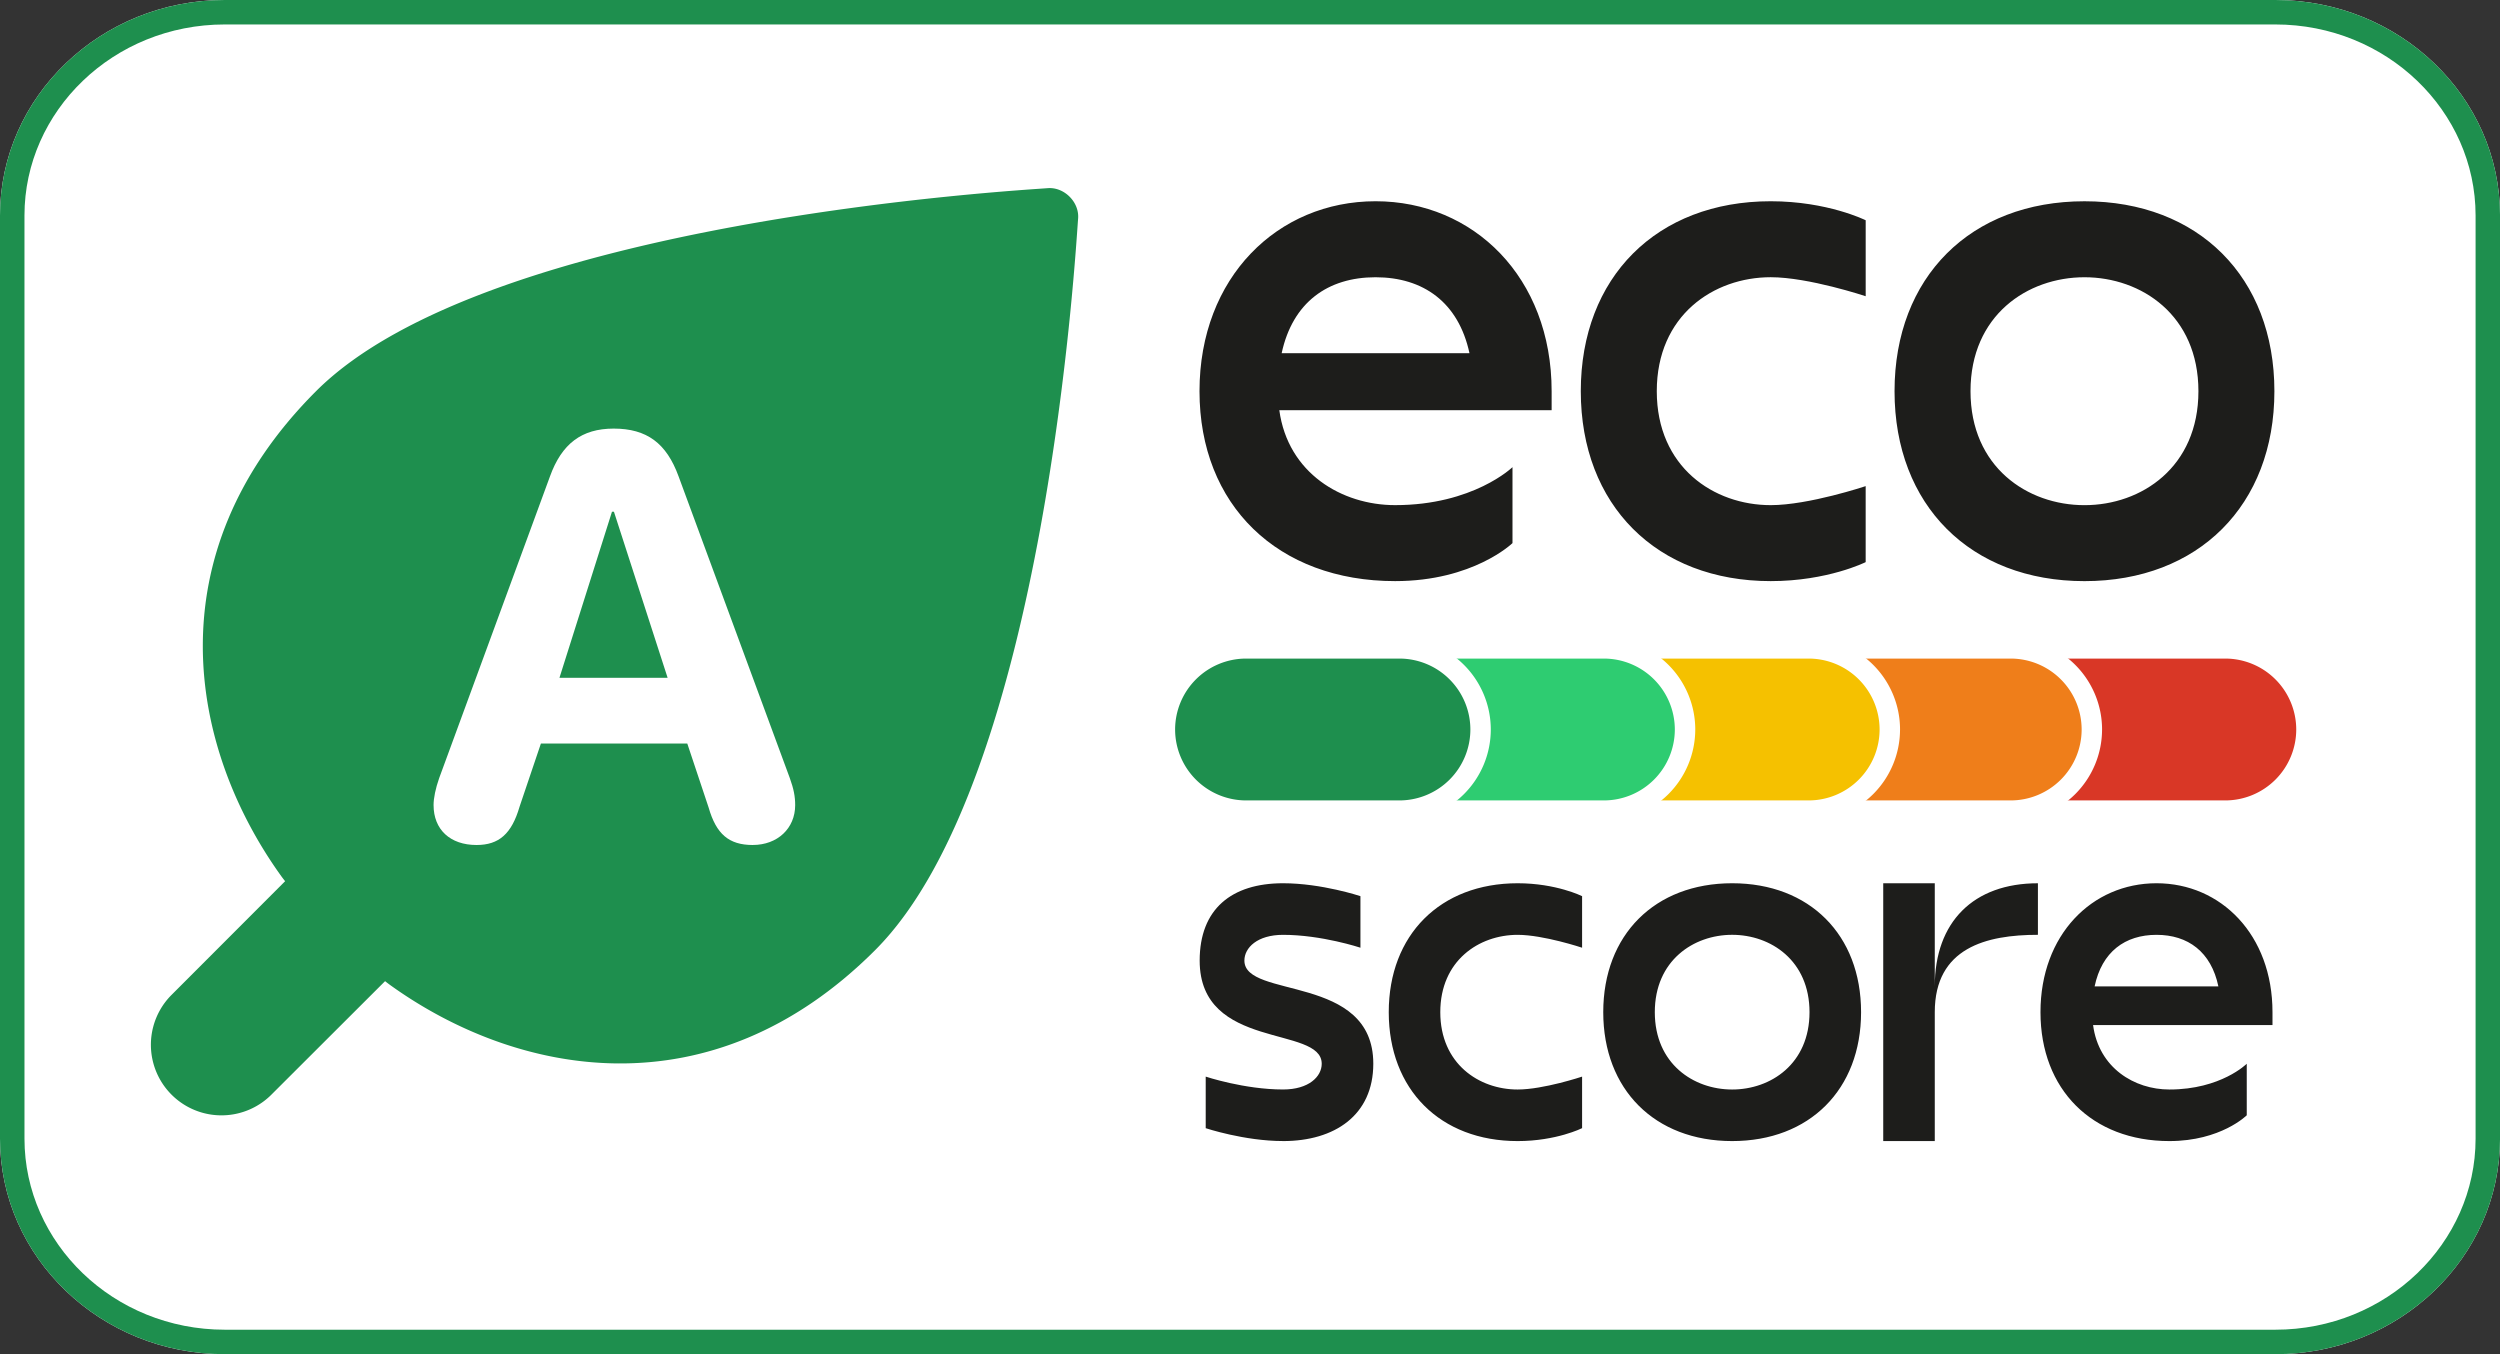
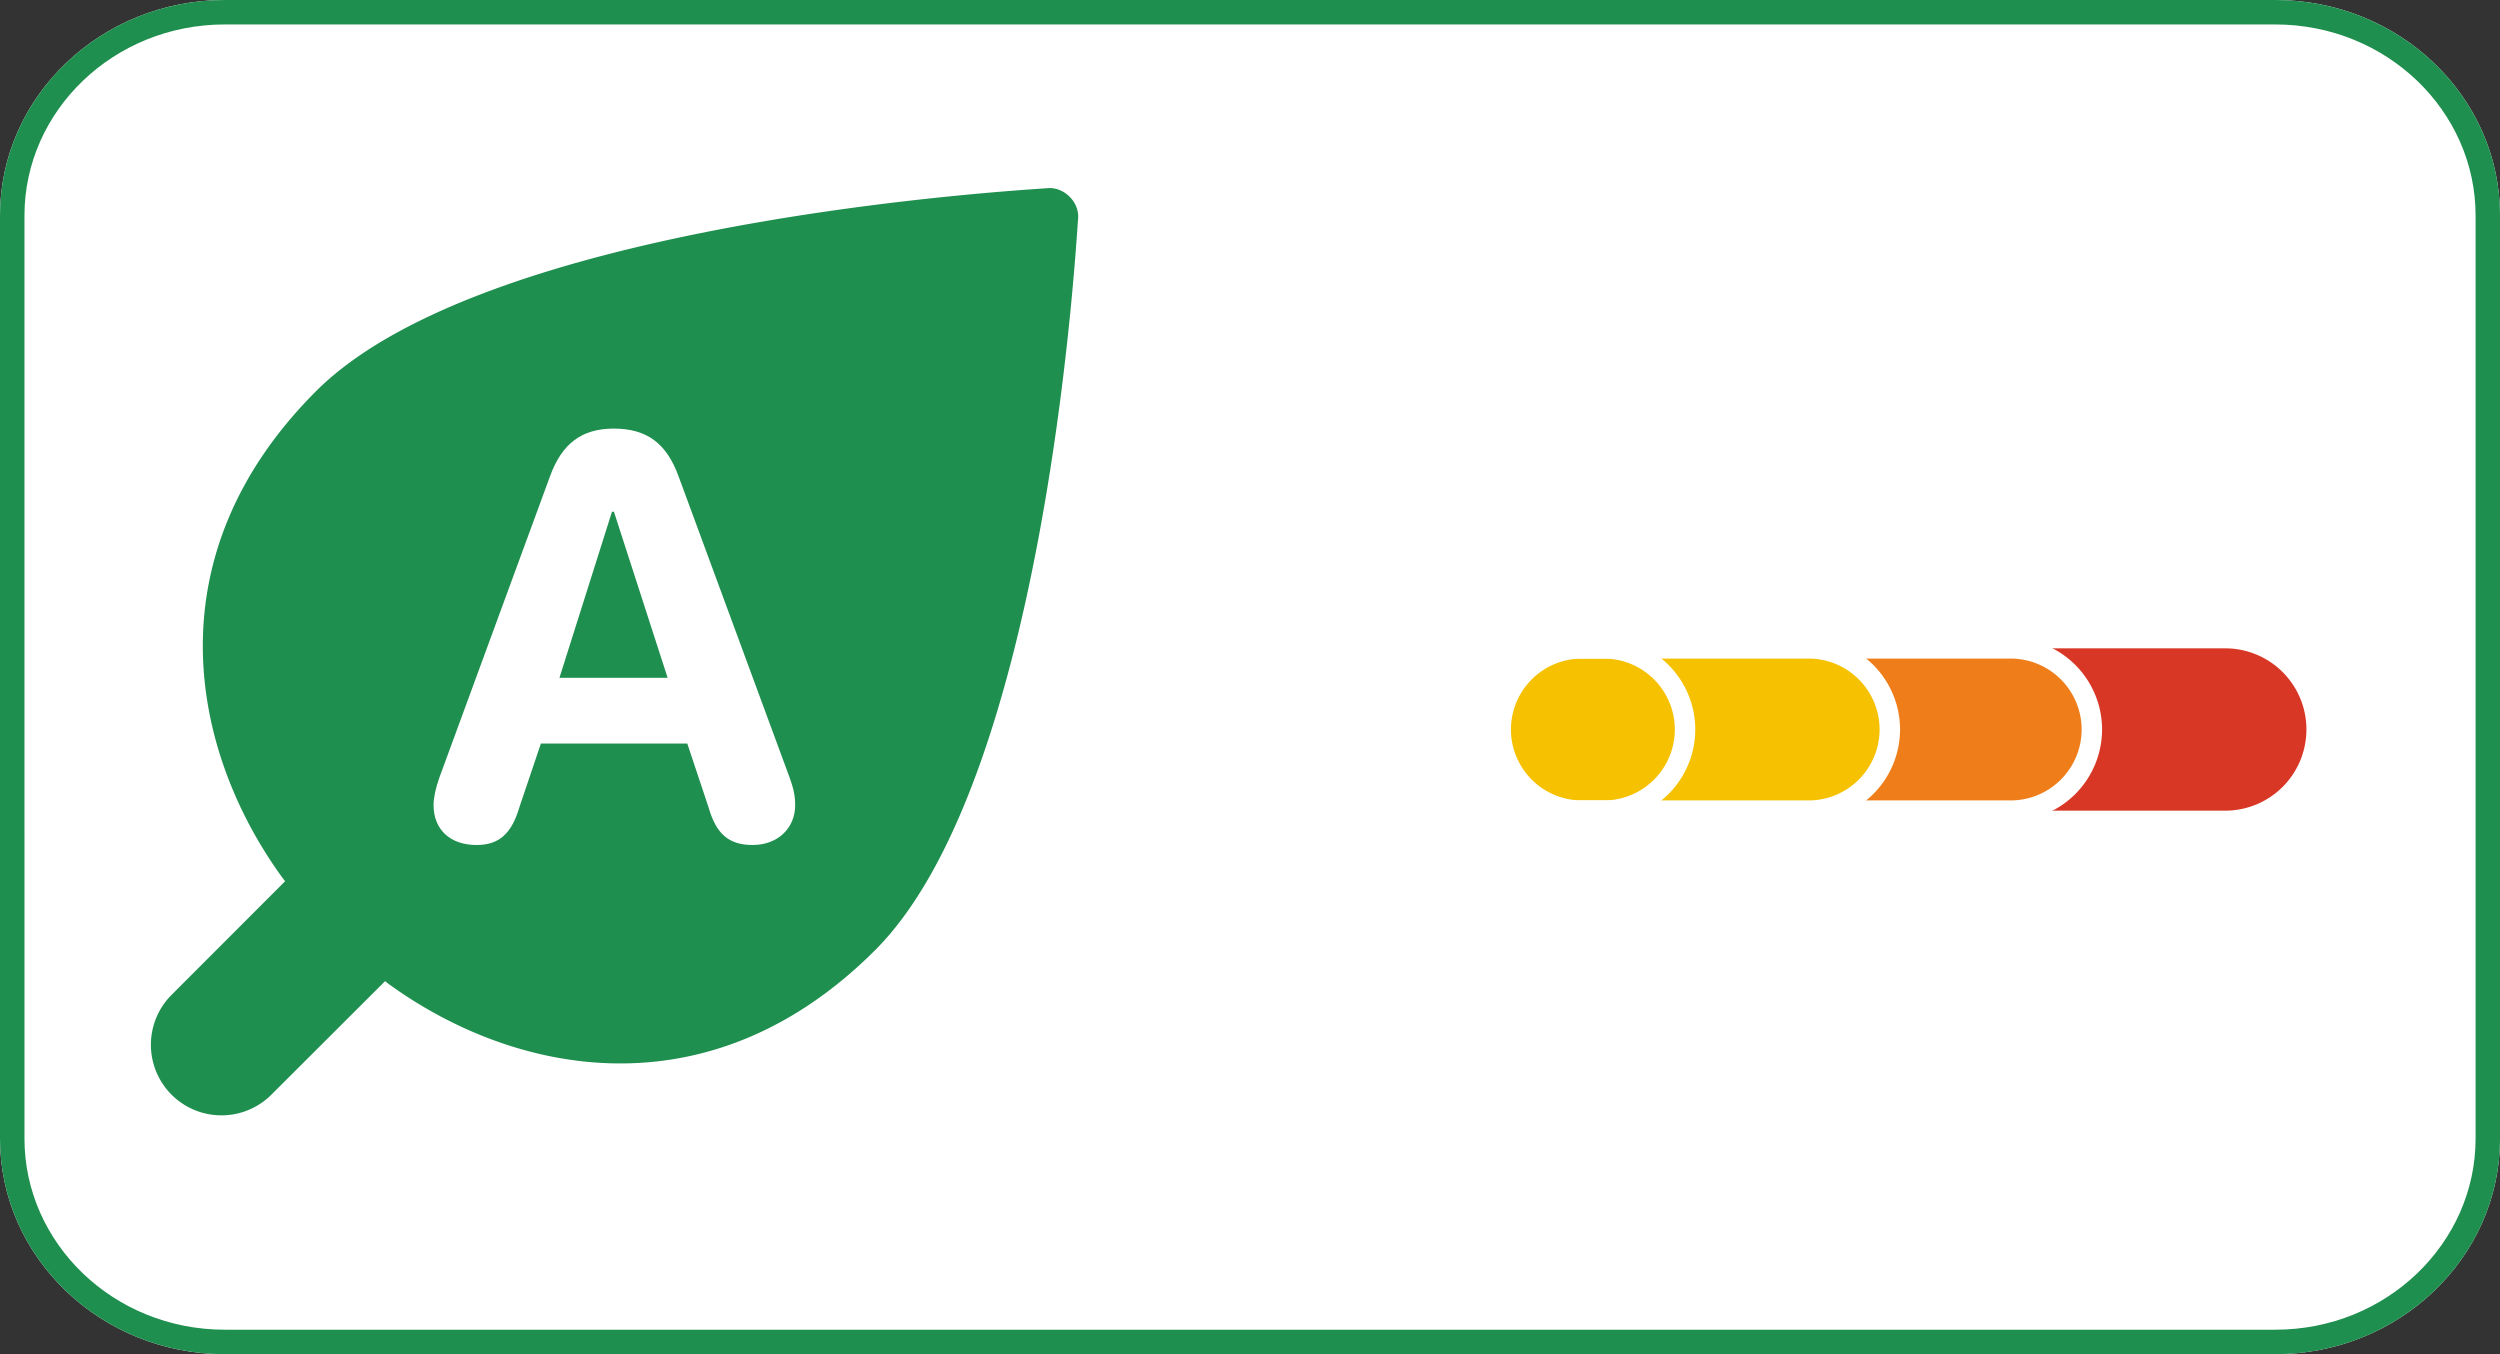
<svg xmlns="http://www.w3.org/2000/svg" width="240" height="130">
  <rect width="100%" height="100%" fill="#333333" stroke="none" />
  <g stroke-width="1.636">
    <path fill="#fff" d="M.001 109.318C.001 120.723 9.682 130 21.579 130h196.85c11.894 0 21.573-9.28 21.573-20.682V20.681C240.002 9.277 230.322 0 218.428 0H21.577C9.682 0 0 9.279 0 20.68z" />
    <path fill="#1e8f4e" fill-rule="evenodd" d="M2.35 109.318c0 10.017 8.535 18.334 19.229 18.334h196.85c10.693 0 19.227-8.32 19.227-18.334V20.681c0-10.016-8.534-18.333-19.228-18.333H21.577c-10.694 0-19.228 8.32-19.228 18.333zM21.578 130C9.684 130 0 120.723 0 109.318V20.681C.001 9.28 9.68 0 21.577 0h196.851c11.895 0 21.574 9.277 21.574 20.681v88.64c0 11.402-9.68 20.681-21.574 20.681z" clip-rule="evenodd" />
-     <path fill="#1d1d1b" d="M148.955 39.38h-26.141c.825 6.052 6.009 9.113 11.118 9.113 7.511 0 11.267-3.645 11.267-3.645v7.29s-3.756 3.649-11.267 3.649c-11.268 0-18.78-7.292-18.78-18.233s7.512-18.234 16.904-18.234c9.39 0 16.901 7.29 16.901 18.234v1.825zm-25.916-5.474h18.03c-1.053-4.883-4.434-7.29-9.018-7.29-4.58 0-7.96 2.407-9.012 7.293zM179.106 21.145v7.293s-5.473-1.825-9.116-1.825c-5.473 0-10.939 3.648-10.939 10.941 0 7.291 5.47 10.94 10.939 10.94 3.648 0 9.114-1.826 9.114-1.826v7.296s-3.646 1.823-9.114 1.823c-10.939 0-18.234-7.292-18.234-18.233S159.05 19.32 169.99 19.32c5.468 0 9.114 1.825 9.114 1.825zM218.342 37.556c0 10.94-7.293 18.233-18.232 18.233-10.941 0-18.234-7.291-18.234-18.233s7.293-18.234 18.234-18.234c10.939 0 18.232 7.293 18.232 18.234zm-29.173 0c0 7.292 5.473 10.94 10.941 10.94 5.47 0 10.939-3.648 10.939-10.94 0-7.295-5.473-10.94-10.939-10.94-5.47 0-10.941 3.645-10.941 10.94zM123.174 109.541c-3.714 0-7.426-1.236-7.426-1.236v-4.95s3.712 1.236 7.426 1.236c2.471 0 3.711-1.236 3.711-2.471 0-3.714-11.717-1.24-11.717-9.902 0-4.948 3.056-7.426 8.006-7.426 3.714 0 7.428 1.24 7.428 1.24v4.948s-3.714-1.236-7.428-1.236c-2.472 0-3.712 1.236-3.712 2.472 0 3.714 12.375 1.238 12.375 9.901-.002 4.95-3.716 7.426-8.663 7.426zM151.881 86.032v4.948s-3.711-1.236-6.187-1.236c-3.712 0-7.426 2.472-7.426 7.424 0 4.95 3.714 7.425 7.426 7.425 2.476 0 6.187-1.238 6.187-1.238v4.948s-2.473 1.24-6.187 1.24c-7.426 0-12.374-4.95-12.374-12.375 0-7.426 4.948-12.376 12.374-12.376 3.714 0 6.187 1.24 6.187 1.24zM178.663 97.168c0 7.425-4.95 12.375-12.376 12.375-7.426 0-12.375-4.95-12.375-12.375 0-7.426 4.95-12.376 12.375-12.376 7.426 0 12.376 4.95 12.376 12.376zm-19.802 0c0 4.95 3.712 7.425 7.426 7.425s7.426-2.473 7.426-7.425c0-4.95-3.712-7.426-7.426-7.426s-7.426 2.476-7.426 7.426zM195.64 84.792v4.95c-4.95 0-9.902 1.238-9.902 7.426v12.375h-4.948v-24.75h4.948v9.9c.002-6.187 3.713-9.9 9.901-9.9zM218.161 98.406h-17.226c.545 4.109 3.961 6.187 7.327 6.187 4.95 0 7.426-2.473 7.426-2.473v4.947s-2.476 2.476-7.426 2.476c-7.426 0-12.376-4.95-12.376-12.375 0-7.426 4.95-12.376 11.138-12.376s11.135 4.95 11.135 12.376v1.238zm-17.078-3.712h11.881c-.692-3.317-2.92-4.95-5.938-4.95-3.023 0-5.248 1.633-5.943 4.95z" />
    <path fill="#d93726" d="M221.418 70.031a7.79 7.79 0 0 0-7.79-7.79h-22.457a7.792 7.792 0 0 0 0 15.582h22.453a7.792 7.792 0 0 0 7.792-7.79z" />
-     <path fill="#fff" d="M222.4 70.033a8.783 8.783 0 0 1-8.771 8.77h-22.454a8.783 8.783 0 0 1-8.772-8.77 8.78 8.78 0 0 1 8.772-8.772h22.454a8.78 8.78 0 0 1 8.772 8.772zm-8.771 6.808a6.819 6.819 0 0 0 6.81-6.808 6.819 6.819 0 0 0-6.81-6.81h-22.454a6.819 6.819 0 0 0-6.81 6.81 6.819 6.819 0 0 0 6.81 6.808z" />
    <path fill="#ef7e1a" d="M200.818 70.031a7.789 7.789 0 0 0-7.79-7.79h-21.555a7.792 7.792 0 0 0 0 15.582h21.556a7.794 7.794 0 0 0 7.79-7.79z" />
    <path fill="#fff" d="M201.798 70.033a8.783 8.783 0 0 1-8.77 8.77h-21.513a8.783 8.783 0 0 1-8.77-8.77 8.78 8.78 0 0 1 8.77-8.772h21.514a8.78 8.78 0 0 1 8.77 8.772zm-8.77 6.808a6.819 6.819 0 0 0 6.81-6.808 6.819 6.819 0 0 0-6.81-6.81h-21.513a6.819 6.819 0 0 0-6.81 6.81 6.819 6.819 0 0 0 6.81 6.808z" />
    <path fill="#f5c100" d="M181.423 70.031a7.789 7.789 0 0 0-7.79-7.79H151.86a7.79 7.79 0 0 0 0 15.582h21.774a7.794 7.794 0 0 0 7.79-7.79z" />
    <path fill="#fff" d="M182.403 70.033a8.783 8.783 0 0 1-8.77 8.77H151.86a8.78 8.78 0 0 1-8.772-8.77 8.78 8.78 0 0 1 8.772-8.772h21.774a8.78 8.78 0 0 1 8.77 8.772zm-8.77 6.808a6.819 6.819 0 0 0 6.808-6.808 6.819 6.819 0 0 0-6.808-6.81H151.86a6.819 6.819 0 0 0-6.81 6.81 6.819 6.819 0 0 0 6.81 6.808z" />
-     <path fill="#2ecc71" d="M161.765 70.031a7.79 7.79 0 0 0-7.79-7.79H132.2a7.792 7.792 0 0 0 0 15.582h21.774a7.794 7.794 0 0 0 7.79-7.79z" />
    <path fill="#fff" d="M162.745 70.033a8.783 8.783 0 0 1-8.772 8.77H132.2a8.78 8.78 0 0 1-8.77-8.77 8.78 8.78 0 0 1 8.77-8.772h21.774a8.78 8.78 0 0 1 8.772 8.772zm-8.772 6.808a6.819 6.819 0 0 0 6.81-6.808 6.819 6.819 0 0 0-6.81-6.81H132.2a6.819 6.819 0 0 0-6.808 6.81 6.819 6.819 0 0 0 6.808 6.808z" />
-     <path fill="#1e8f4e" d="M142.136 70.031a7.789 7.789 0 0 0-7.79-7.79h-14.725a7.792 7.792 0 0 0 0 15.582h14.725a7.794 7.794 0 0 0 7.79-7.79z" />
    <path fill="#fff" d="M143.116 70.033a8.78 8.78 0 0 1-8.77 8.77h-14.725a8.78 8.78 0 0 1-8.772-8.77 8.78 8.78 0 0 1 8.772-8.772h14.725a8.78 8.78 0 0 1 8.77 8.772zm-8.77 6.808a6.819 6.819 0 0 0 6.81-6.808 6.819 6.819 0 0 0-6.81-6.81h-14.725a6.819 6.819 0 0 0-6.81 6.81 6.819 6.819 0 0 0 6.81 6.808z" />
    <path fill="#1e8f4e" d="M100.57 18.064c1.589-.132 3.065 1.34 2.928 2.929-.196 2.266-3.014 53.75-19.49 70.225-15.792 15.79-34.397 12.084-46.547 3.35a13.395 13.395 0 0 1-.494-.377l-10.953 10.936a6.775 6.775 0 0 1-9.581-9.581l10.939-10.95a13.141 13.141 0 0 1-.38-.497c-8.732-12.148-12.44-30.753 3.35-46.547 16.478-16.476 67.96-19.296 70.228-19.488z" />
    <path fill="#fff" d="M72.264 81.118c2.374 0 4.073-1.589 4.073-3.829 0-.81-.134-1.538-.514-2.59L65.143 45.73c-1.16-3.182-3.048-4.585-6.23-4.585-3.077 0-4.992 1.456-6.124 4.612L42.161 74.698c-.35 1-.538 1.916-.538 2.591 0 2.346 1.589 3.831 4.126 3.831 2.159 0 3.372-1.081 4.127-3.67l2.05-6.068H65.98l2.05 6.15c.728 2.535 1.942 3.588 4.235 3.588zM64.092 65.07H53.707l5.042-15.941h.19z" />
  </g>
</svg>